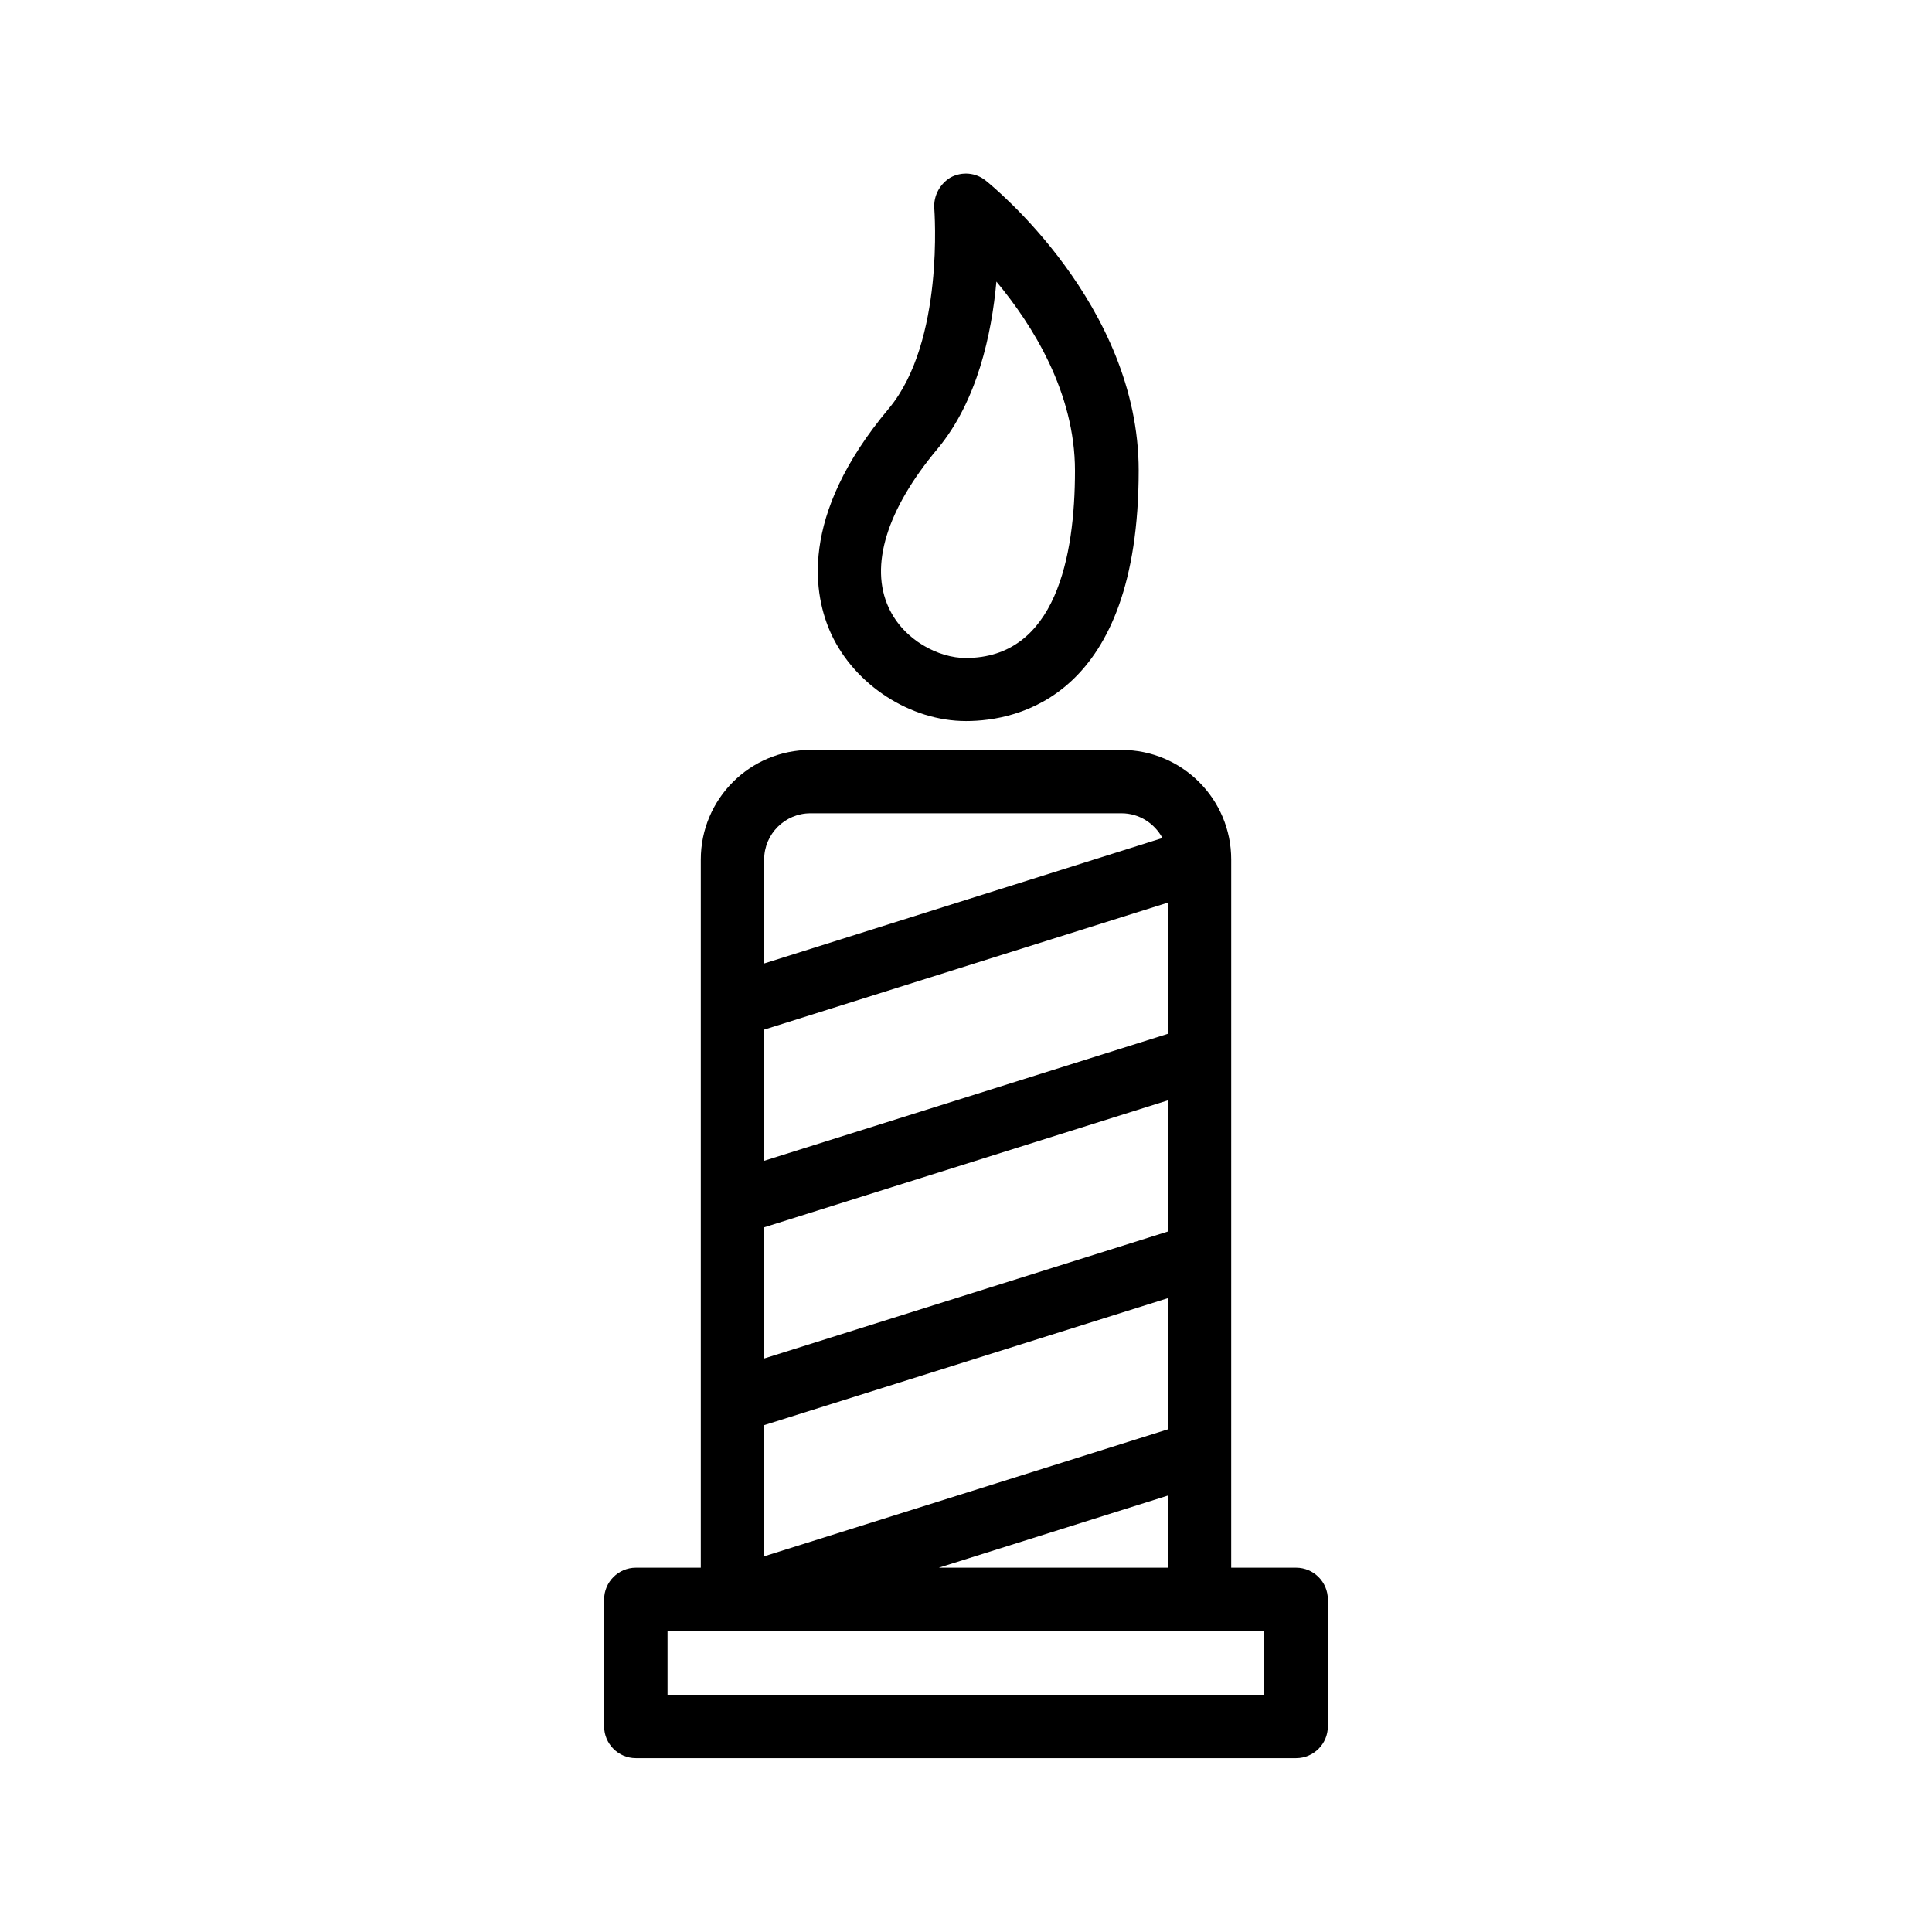
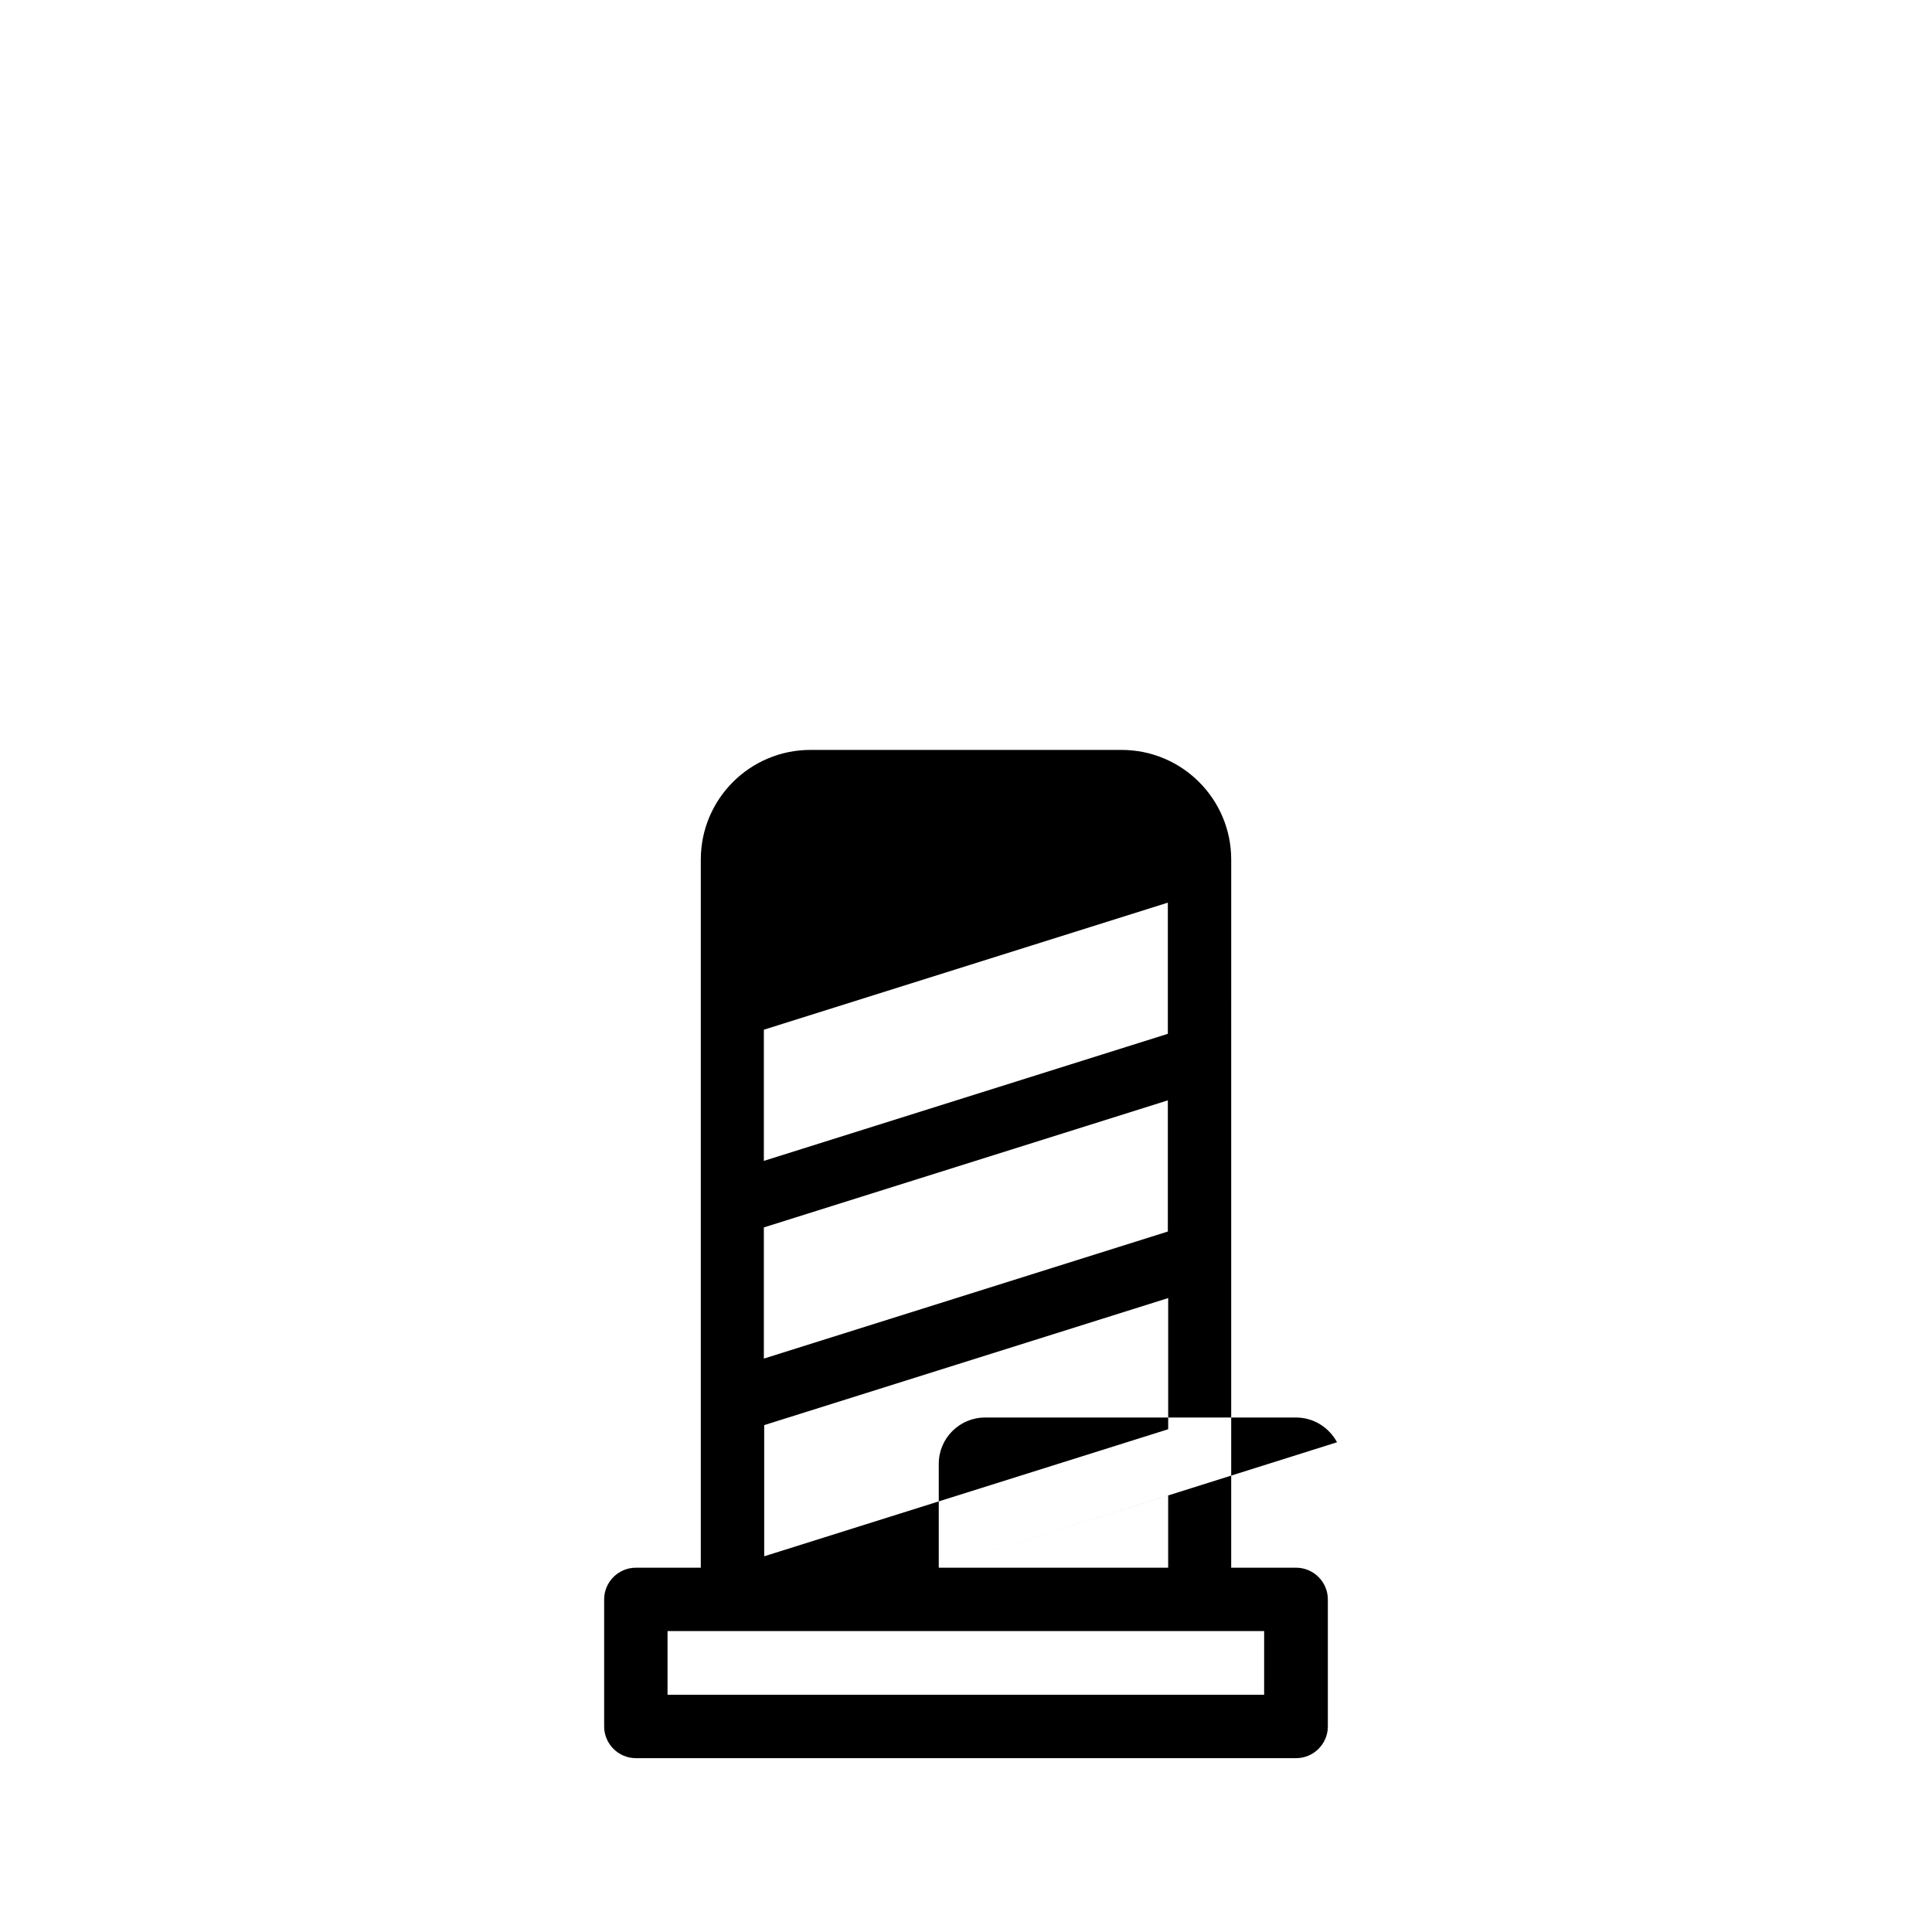
<svg xmlns="http://www.w3.org/2000/svg" fill="#000000" width="800px" height="800px" version="1.1" viewBox="144 144 512 512">
  <g>
-     <path d="m329.72 371.79v187.67h-17.215c-4.617 0-8.398 3.777-8.398 8.398v33.672c0 4.617 3.777 8.398 8.398 8.398h174.99c4.617 0 8.398-3.777 8.398-8.398v-33.672c0-4.617-3.777-8.398-8.398-8.398h-17.215l0.004-187.67c0-16.039-13.016-29.055-29.055-29.055h-82.457c-16.039 0-29.051 13.016-29.051 29.055zm123.77 98.578-107.06 33.672v-34.762l107.06-33.672zm-106.97 51.305 107.06-33.672v34.762l-107.06 33.672zm106.97-103.7-107.06 33.672v-34.762l107.06-33.672zm25.613 175.16h-158.2v-16.879h158.11l-0.004 16.879zm-86.32-33.672 60.793-19.145v19.145zm59.281-193.38-105.55 33.25v-27.543c0-6.801 5.543-12.258 12.258-12.258h82.457c4.703 0.004 8.734 2.688 10.832 6.551z" />
-     <path d="m364.31 312.08c6.297 13.52 20.992 23.008 35.688 23.008 13.77 0 45.762-6.465 45.762-66.418 0-44-38.879-75.488-40.559-76.832-2.602-2.098-6.215-2.434-9.238-0.84-2.852 1.68-4.613 4.871-4.363 8.23 0 0.336 2.769 35.184-12.008 52.984-24.184 28.801-19.898 49.875-15.281 59.867zm28.129-49.121c10.578-12.68 14.359-30.48 15.617-44.336 9.574 11.504 20.824 29.391 20.824 50.129 0 22.586-5.039 49.625-28.969 49.625-7.055 0-16.375-4.617-20.402-13.352-5.125-11.082-0.504-26.027 12.93-42.066z" />
+     <path d="m329.72 371.79v187.67h-17.215c-4.617 0-8.398 3.777-8.398 8.398v33.672c0 4.617 3.777 8.398 8.398 8.398h174.99c4.617 0 8.398-3.777 8.398-8.398v-33.672c0-4.617-3.777-8.398-8.398-8.398h-17.215l0.004-187.67c0-16.039-13.016-29.055-29.055-29.055h-82.457c-16.039 0-29.051 13.016-29.051 29.055zm123.77 98.578-107.06 33.672v-34.762l107.06-33.672zm-106.97 51.305 107.06-33.672v34.762l-107.06 33.672zm106.97-103.7-107.06 33.672v-34.762l107.06-33.672zm25.613 175.16h-158.2v-16.879h158.11l-0.004 16.879zm-86.32-33.672 60.793-19.145v19.145zv-27.543c0-6.801 5.543-12.258 12.258-12.258h82.457c4.703 0.004 8.734 2.688 10.832 6.551z" />
  </g>
</svg>